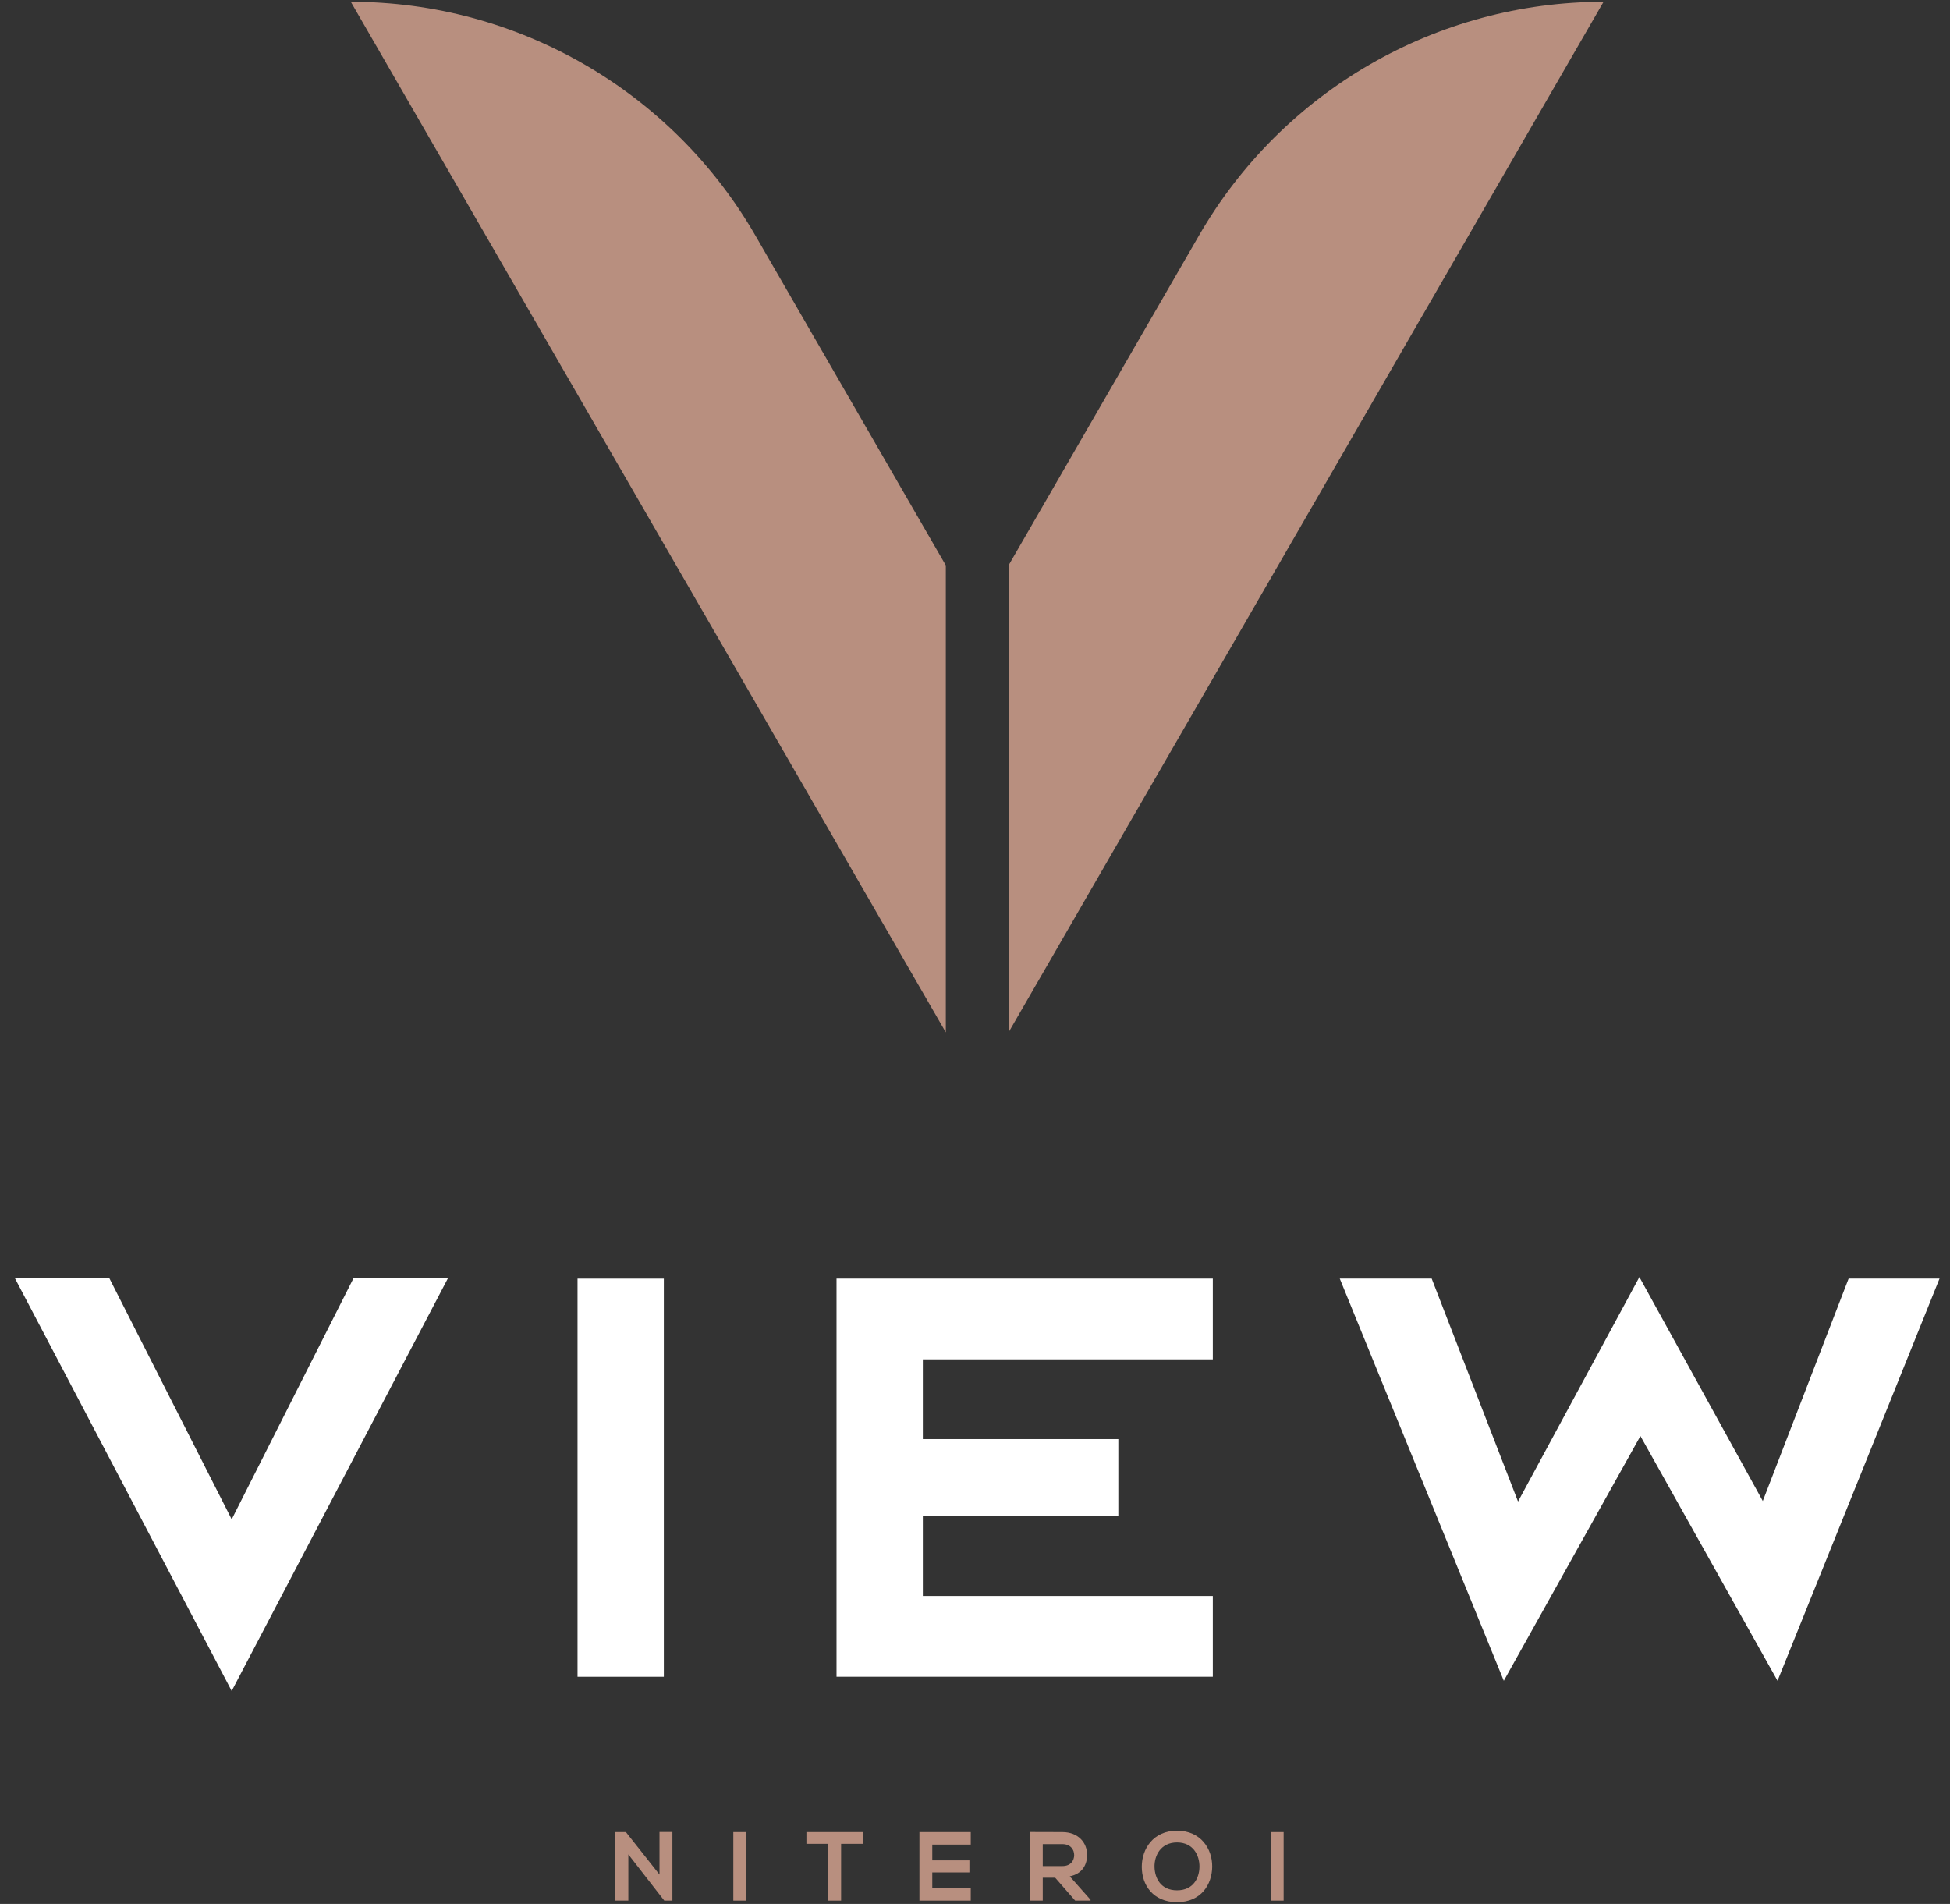
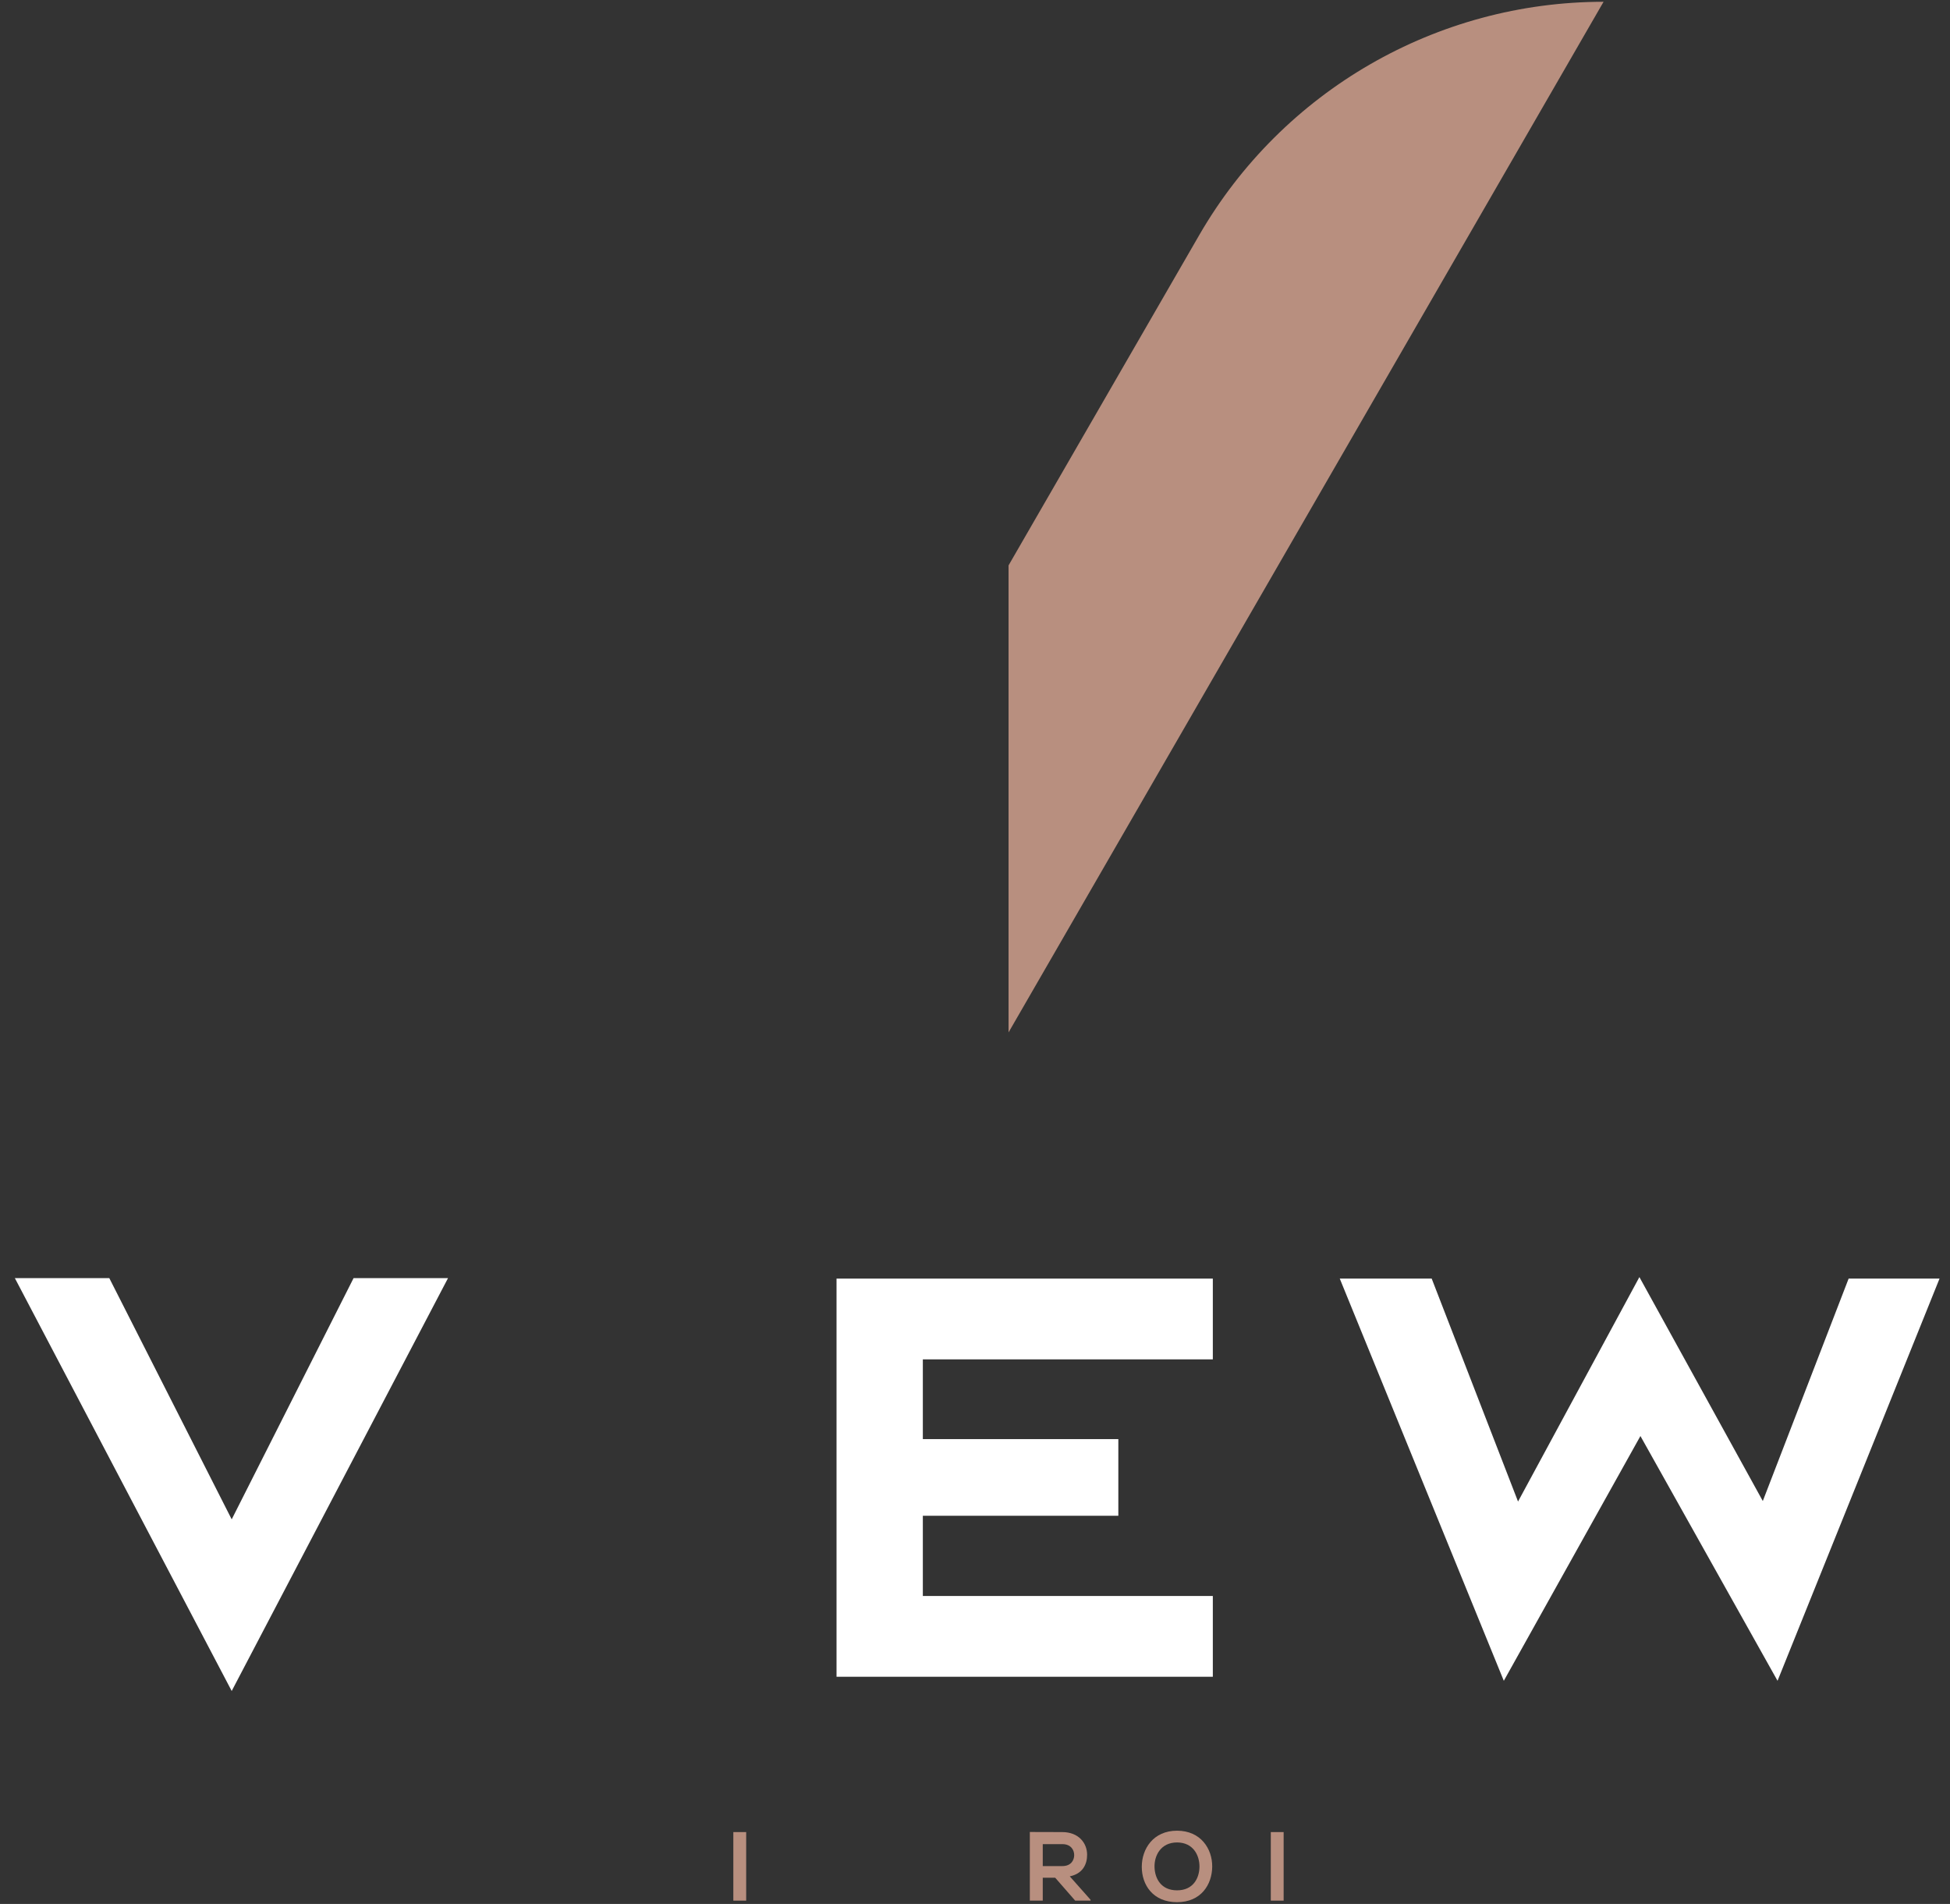
<svg xmlns="http://www.w3.org/2000/svg" width="127" height="124" viewBox="0 0 127 124" fill="none">
  <rect x="0" y="0" width="127" height="124" fill="#333333" stroke="none" />
  <path d="M0.968 83.242H7.119L15.09 98.952L23.027 83.242H29.178L15.09 110.13L0.968 83.242Z" fill="white" />
-   <path d="M43.235 83.275V109.205H37.614V83.275H43.235Z" fill="white" />
  <path d="M78.989 103.945V109.203H54.482V83.273H78.989V88.532H60.103V93.725H72.835V98.718H60.103V103.943H78.989V103.945Z" fill="white" />
  <path d="M97.941 109.468L87.257 83.273H93.244L98.867 97.792L106.771 83.173L114.808 97.758L120.398 83.272H126.318L115.768 109.466L106.838 93.525L97.941 109.466V109.468Z" fill="white" />
-   <path d="M42.951 119.313H43.793V123.784H43.27V123.79L40.923 120.773V123.784H40.081V119.319H40.764L42.953 122.086V119.311L42.951 119.313Z" fill="#B88F7F" />
  <path d="M47.761 123.784V119.319H48.597V123.784H47.761Z" fill="#B88F7F" />
-   <path d="M53.936 120.084H52.521V119.319H56.195V120.084H54.78V123.784H53.938V120.084H53.936Z" fill="#B88F7F" />
-   <path d="M63.224 123.784H59.881V119.319H63.224V120.135H60.718V121.162H63.136V121.947H60.718V122.954H63.224V123.782V123.784Z" fill="#B88F7F" />
  <path d="M71.026 123.784H70.025L68.723 122.292H67.913V123.784H67.071V119.313C67.779 119.313 68.486 119.319 69.195 119.319C70.246 119.325 70.802 120.027 70.802 120.799C70.802 121.411 70.521 122.029 69.673 122.202L71.026 123.727V123.784ZM67.913 120.104V121.533H69.195C69.73 121.533 69.96 121.176 69.96 120.818C69.96 120.461 69.724 120.104 69.195 120.104H67.913Z" fill="#B88F7F" />
  <path d="M78.949 121.576C78.937 122.73 78.229 123.884 76.659 123.884C75.088 123.884 74.362 122.756 74.362 121.582C74.362 120.408 75.114 119.229 76.659 119.229C78.203 119.229 78.961 120.408 78.949 121.576ZM75.192 121.596C75.212 122.33 75.607 123.113 76.659 123.113C77.711 123.113 78.107 122.322 78.119 121.588C78.131 120.836 77.711 119.994 76.659 119.994C75.607 119.994 75.173 120.842 75.192 121.596Z" fill="#B88F7F" />
  <path d="M82.765 123.784V119.319H83.601V123.784H82.765Z" fill="#B88F7F" />
-   <path d="M22.848 0.116L61.6 67.238V36.823L49.188 15.323C43.755 5.914 33.714 0.116 22.848 0.116Z" fill="#B88F7F" />
  <path d="M78.097 15.323L65.685 36.823V67.238L104.437 0.116C93.571 0.116 83.53 5.914 78.097 15.323Z" fill="#B88F7F" />
</svg>